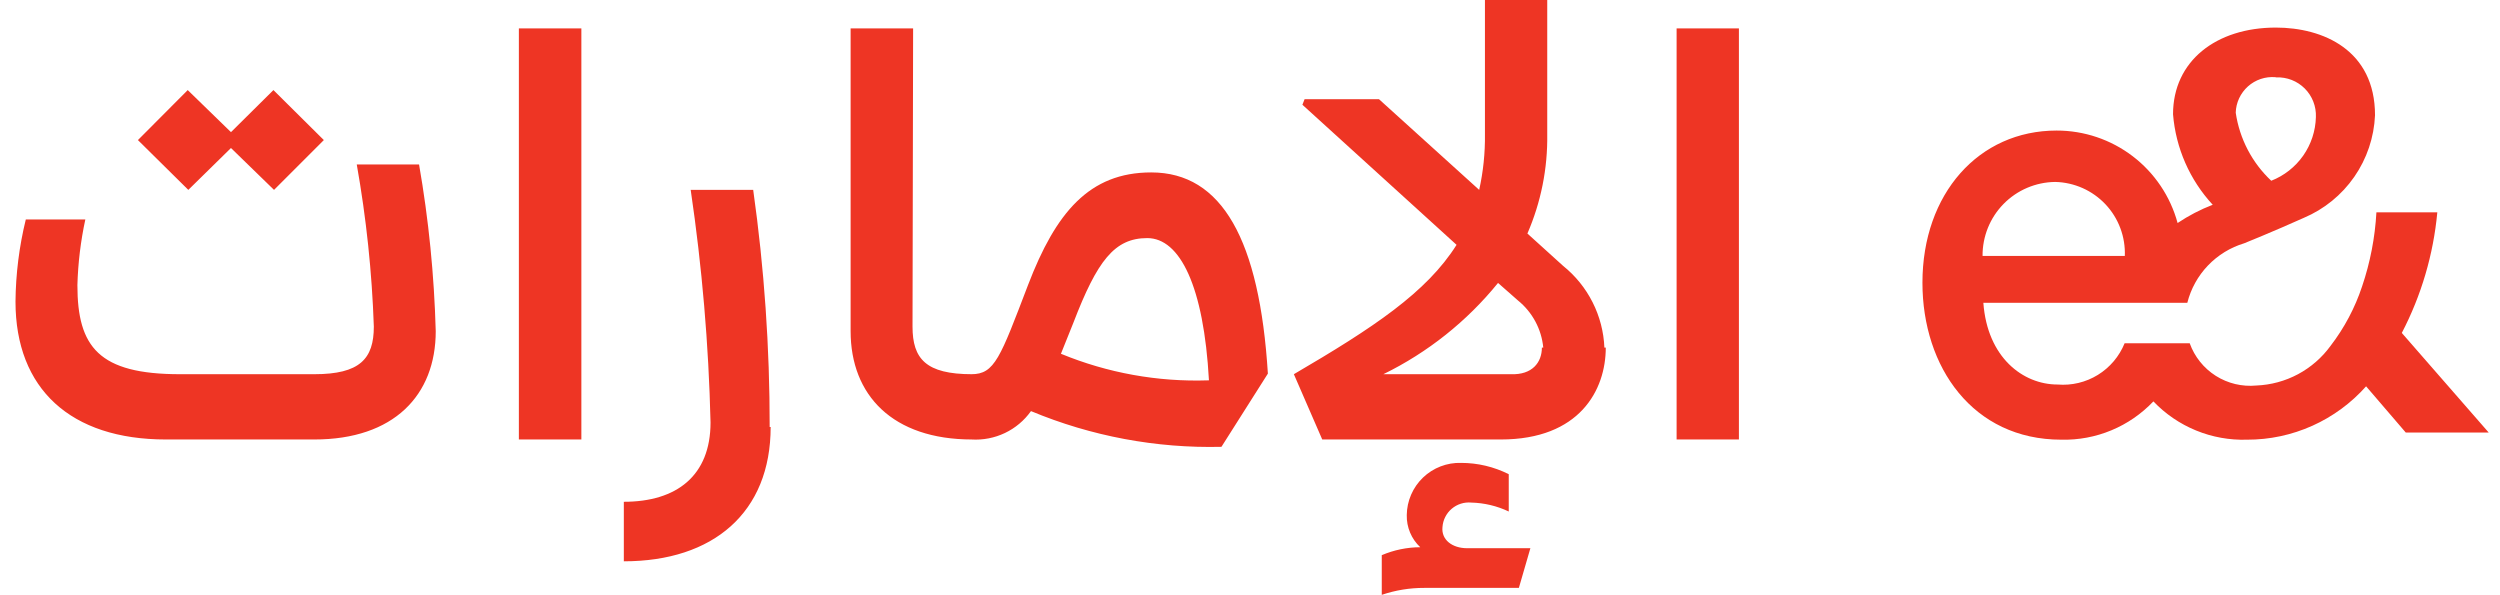
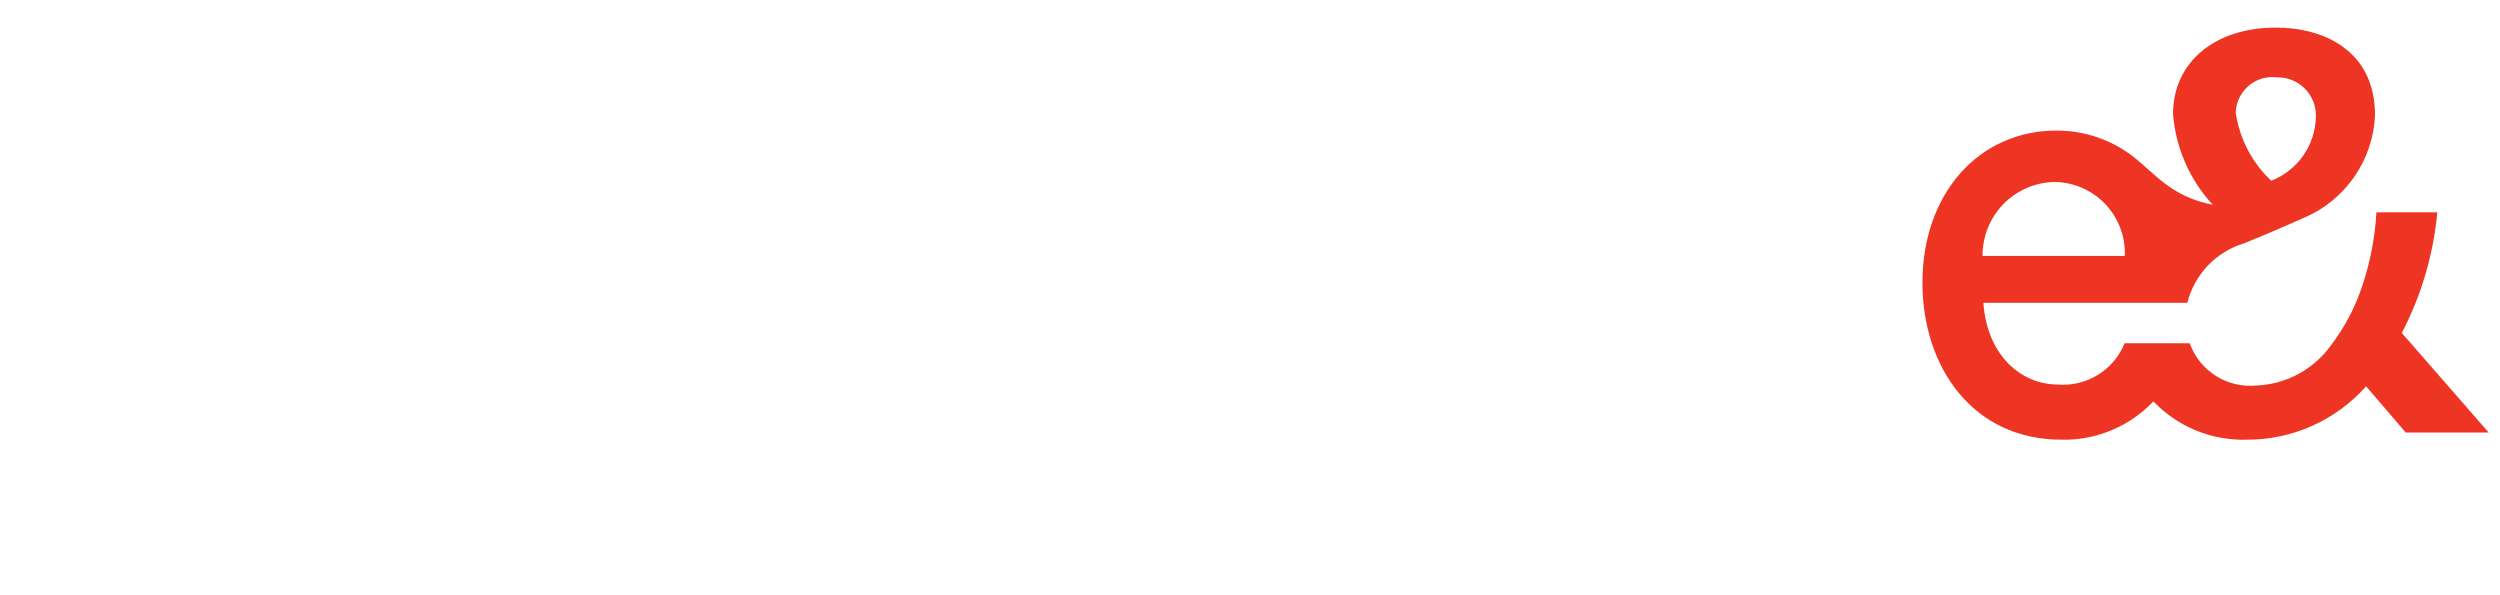
<svg xmlns="http://www.w3.org/2000/svg" width="126" height="30" viewBox="0 0 126 30" fill="none">
-   <path d="M21.961 16.69C21.961 19.92 19.851 22.15 15.841 22.15H8.361C3.561 22.15 0.781 19.6 0.781 15.2C0.794 13.805 0.968 12.415 1.301 11.06H4.301C4.066 12.149 3.932 13.257 3.901 14.37C3.901 17.49 4.981 18.86 9.071 18.86H15.841C18.131 18.86 18.841 18.09 18.841 16.46C18.748 13.72 18.46 10.99 17.981 8.29H21.121C21.604 11.066 21.884 13.873 21.961 16.69ZM9.491 9.57L6.951 7.06L9.461 4.54L11.641 6.66L13.781 4.54L16.321 7.06L13.811 9.57L11.641 7.46L9.491 9.57ZM29.301 22.15H26.151V1.43H29.301V22.15ZM38.841 21.52C38.841 25.83 35.951 28.29 31.441 28.29V25.29C34.101 25.29 35.811 23.98 35.811 21.29C35.718 17.367 35.383 13.453 34.811 9.57H37.961C38.519 13.529 38.796 17.522 38.791 21.52H38.841ZM45.991 16.46C45.991 18.09 46.671 18.86 48.991 18.86C49.029 18.858 49.067 18.865 49.102 18.879C49.138 18.893 49.17 18.915 49.196 18.942C49.223 18.97 49.243 19.002 49.256 19.038C49.269 19.074 49.274 19.112 49.271 19.15V21.83C49.274 21.869 49.269 21.909 49.256 21.946C49.244 21.984 49.224 22.018 49.198 22.048C49.172 22.078 49.14 22.102 49.105 22.12C49.069 22.137 49.031 22.148 48.991 22.15C44.991 22.15 42.871 19.92 42.871 16.69V1.43H46.021L45.991 16.46ZM61.561 22.52C58.27 22.599 55 21.986 51.961 20.72C51.624 21.194 51.172 21.574 50.647 21.824C50.122 22.074 49.542 22.186 48.961 22.15C48.882 22.142 48.808 22.105 48.754 22.046C48.7 21.987 48.671 21.91 48.671 21.83V19.15C48.668 19.111 48.674 19.072 48.687 19.036C48.701 18.999 48.722 18.966 48.749 18.938C48.777 18.911 48.81 18.89 48.847 18.876C48.883 18.862 48.922 18.857 48.961 18.86C50.131 18.86 50.411 18.03 51.811 14.37C53.211 10.71 54.901 8.69 58.021 8.69C61.591 8.69 63.481 12.09 63.901 18.83L61.561 22.52ZM60.931 19.17C60.671 14.43 59.471 12 57.821 12C56.171 12 55.301 13.14 54.101 16.26L53.471 17.83C55.818 18.797 58.344 19.254 60.881 19.17H60.931ZM80.931 17.52C80.931 19.66 79.611 22.15 75.641 22.15H66.641L65.211 18.86C69.211 16.52 71.901 14.74 73.411 12.34L65.641 5.28L65.751 5H69.501L74.551 9.57C74.755 8.651 74.853 7.711 74.841 6.77V0H77.981V6.77C78.006 8.489 77.665 10.193 76.981 11.77L78.781 13.4C79.402 13.899 79.908 14.524 80.267 15.235C80.626 15.945 80.829 16.725 80.861 17.52H80.931ZM77.131 27.63L76.551 29.63H71.781C71.053 29.628 70.33 29.746 69.641 29.98V27.98C70.255 27.719 70.914 27.583 71.581 27.58C71.36 27.373 71.185 27.122 71.068 26.843C70.951 26.564 70.894 26.263 70.901 25.96C70.905 25.606 70.979 25.257 71.12 24.933C71.26 24.608 71.464 24.315 71.719 24.07C71.974 23.825 72.276 23.633 72.606 23.506C72.936 23.379 73.288 23.319 73.641 23.33C74.475 23.33 75.297 23.525 76.041 23.9V25.78C75.45 25.499 74.806 25.346 74.151 25.33C73.975 25.314 73.797 25.332 73.628 25.386C73.459 25.439 73.303 25.526 73.168 25.64C73.032 25.755 72.922 25.895 72.842 26.053C72.761 26.211 72.714 26.383 72.701 26.56C72.631 27.21 73.201 27.63 73.941 27.63H77.131ZM77.781 17.52C77.737 17.058 77.601 16.61 77.381 16.201C77.161 15.792 76.862 15.432 76.501 15.14L75.501 14.26C73.932 16.195 71.959 17.765 69.721 18.86H76.151C77.231 18.9 77.711 18.26 77.711 17.52H77.781ZM87.641 22.15H84.501V1.43H87.641V22.15Z" fill="#EE3524" />
-   <path d="M121.051 16.78C122.036 14.889 122.643 12.824 122.841 10.7H119.771C119.701 11.97 119.459 13.225 119.051 14.43C118.693 15.512 118.155 16.527 117.461 17.43C117.029 18.024 116.468 18.513 115.82 18.86C115.173 19.206 114.455 19.401 113.721 19.43C113.003 19.499 112.284 19.327 111.675 18.942C111.067 18.556 110.604 17.978 110.361 17.3H107.081C106.812 17.962 106.34 18.52 105.732 18.895C105.124 19.269 104.412 19.439 103.701 19.38C101.961 19.38 100.161 18.02 99.961 15.26H110.241C110.419 14.555 110.777 13.908 111.28 13.382C111.783 12.856 112.414 12.47 113.111 12.26C113.111 12.26 114.601 11.66 116.111 10.98C117.137 10.546 118.019 9.83 118.654 8.915C119.29 8 119.652 6.923 119.701 5.81C119.701 2.52 117.081 1.39 114.701 1.39C111.701 1.39 109.521 3.07 109.521 5.76C109.658 7.461 110.362 9.067 111.521 10.32C110.898 10.56 110.305 10.869 109.751 11.24C109.388 9.901 108.593 8.718 107.491 7.876C106.388 7.033 105.038 6.578 103.651 6.58C99.731 6.58 96.891 9.76 96.891 14.25C96.891 18.5 99.431 22.16 103.891 22.16C104.756 22.181 105.616 22.02 106.415 21.687C107.215 21.355 107.935 20.858 108.531 20.23C109.138 20.866 109.872 21.366 110.685 21.698C111.498 22.031 112.372 22.188 113.251 22.16C114.384 22.163 115.505 21.924 116.54 21.46C117.574 20.996 118.498 20.318 119.251 19.47L121.251 21.8H125.431L121.051 16.78ZM114.721 3.9C114.986 3.889 115.251 3.933 115.499 4.029C115.747 4.126 115.972 4.273 116.16 4.461C116.348 4.649 116.495 4.874 116.591 5.122C116.688 5.369 116.732 5.634 116.721 5.9C116.704 6.597 116.481 7.274 116.081 7.845C115.68 8.416 115.12 8.856 114.471 9.11C113.504 8.202 112.873 6.993 112.681 5.68C112.688 5.429 112.746 5.182 112.852 4.954C112.958 4.727 113.109 4.523 113.296 4.355C113.483 4.188 113.702 4.06 113.94 3.98C114.179 3.9 114.43 3.87 114.681 3.89M103.581 9.17C104.057 9.18 104.527 9.286 104.963 9.479C105.398 9.673 105.791 9.952 106.118 10.299C106.445 10.646 106.699 11.055 106.866 11.502C107.033 11.948 107.109 12.424 107.091 12.9H99.921C99.913 11.921 100.293 10.978 100.98 10.278C101.666 9.579 102.601 9.181 103.581 9.17Z" fill="#EE3524" />
+   <path d="M121.051 16.78C122.036 14.889 122.643 12.824 122.841 10.7H119.771C119.701 11.97 119.459 13.225 119.051 14.43C118.693 15.512 118.155 16.527 117.461 17.43C117.029 18.024 116.468 18.513 115.82 18.86C115.173 19.206 114.455 19.401 113.721 19.43C113.003 19.499 112.284 19.327 111.675 18.942C111.067 18.556 110.604 17.978 110.361 17.3H107.081C106.812 17.962 106.34 18.52 105.732 18.895C105.124 19.269 104.412 19.439 103.701 19.38C101.961 19.38 100.161 18.02 99.961 15.26H110.241C110.419 14.555 110.777 13.908 111.28 13.382C111.783 12.856 112.414 12.47 113.111 12.26C113.111 12.26 114.601 11.66 116.111 10.98C117.137 10.546 118.019 9.83 118.654 8.915C119.29 8 119.652 6.923 119.701 5.81C119.701 2.52 117.081 1.39 114.701 1.39C111.701 1.39 109.521 3.07 109.521 5.76C109.658 7.461 110.362 9.067 111.521 10.32C109.388 9.901 108.593 8.718 107.491 7.876C106.388 7.033 105.038 6.578 103.651 6.58C99.731 6.58 96.891 9.76 96.891 14.25C96.891 18.5 99.431 22.16 103.891 22.16C104.756 22.181 105.616 22.02 106.415 21.687C107.215 21.355 107.935 20.858 108.531 20.23C109.138 20.866 109.872 21.366 110.685 21.698C111.498 22.031 112.372 22.188 113.251 22.16C114.384 22.163 115.505 21.924 116.54 21.46C117.574 20.996 118.498 20.318 119.251 19.47L121.251 21.8H125.431L121.051 16.78ZM114.721 3.9C114.986 3.889 115.251 3.933 115.499 4.029C115.747 4.126 115.972 4.273 116.16 4.461C116.348 4.649 116.495 4.874 116.591 5.122C116.688 5.369 116.732 5.634 116.721 5.9C116.704 6.597 116.481 7.274 116.081 7.845C115.68 8.416 115.12 8.856 114.471 9.11C113.504 8.202 112.873 6.993 112.681 5.68C112.688 5.429 112.746 5.182 112.852 4.954C112.958 4.727 113.109 4.523 113.296 4.355C113.483 4.188 113.702 4.06 113.94 3.98C114.179 3.9 114.43 3.87 114.681 3.89M103.581 9.17C104.057 9.18 104.527 9.286 104.963 9.479C105.398 9.673 105.791 9.952 106.118 10.299C106.445 10.646 106.699 11.055 106.866 11.502C107.033 11.948 107.109 12.424 107.091 12.9H99.921C99.913 11.921 100.293 10.978 100.98 10.278C101.666 9.579 102.601 9.181 103.581 9.17Z" fill="#EE3524" />
</svg>